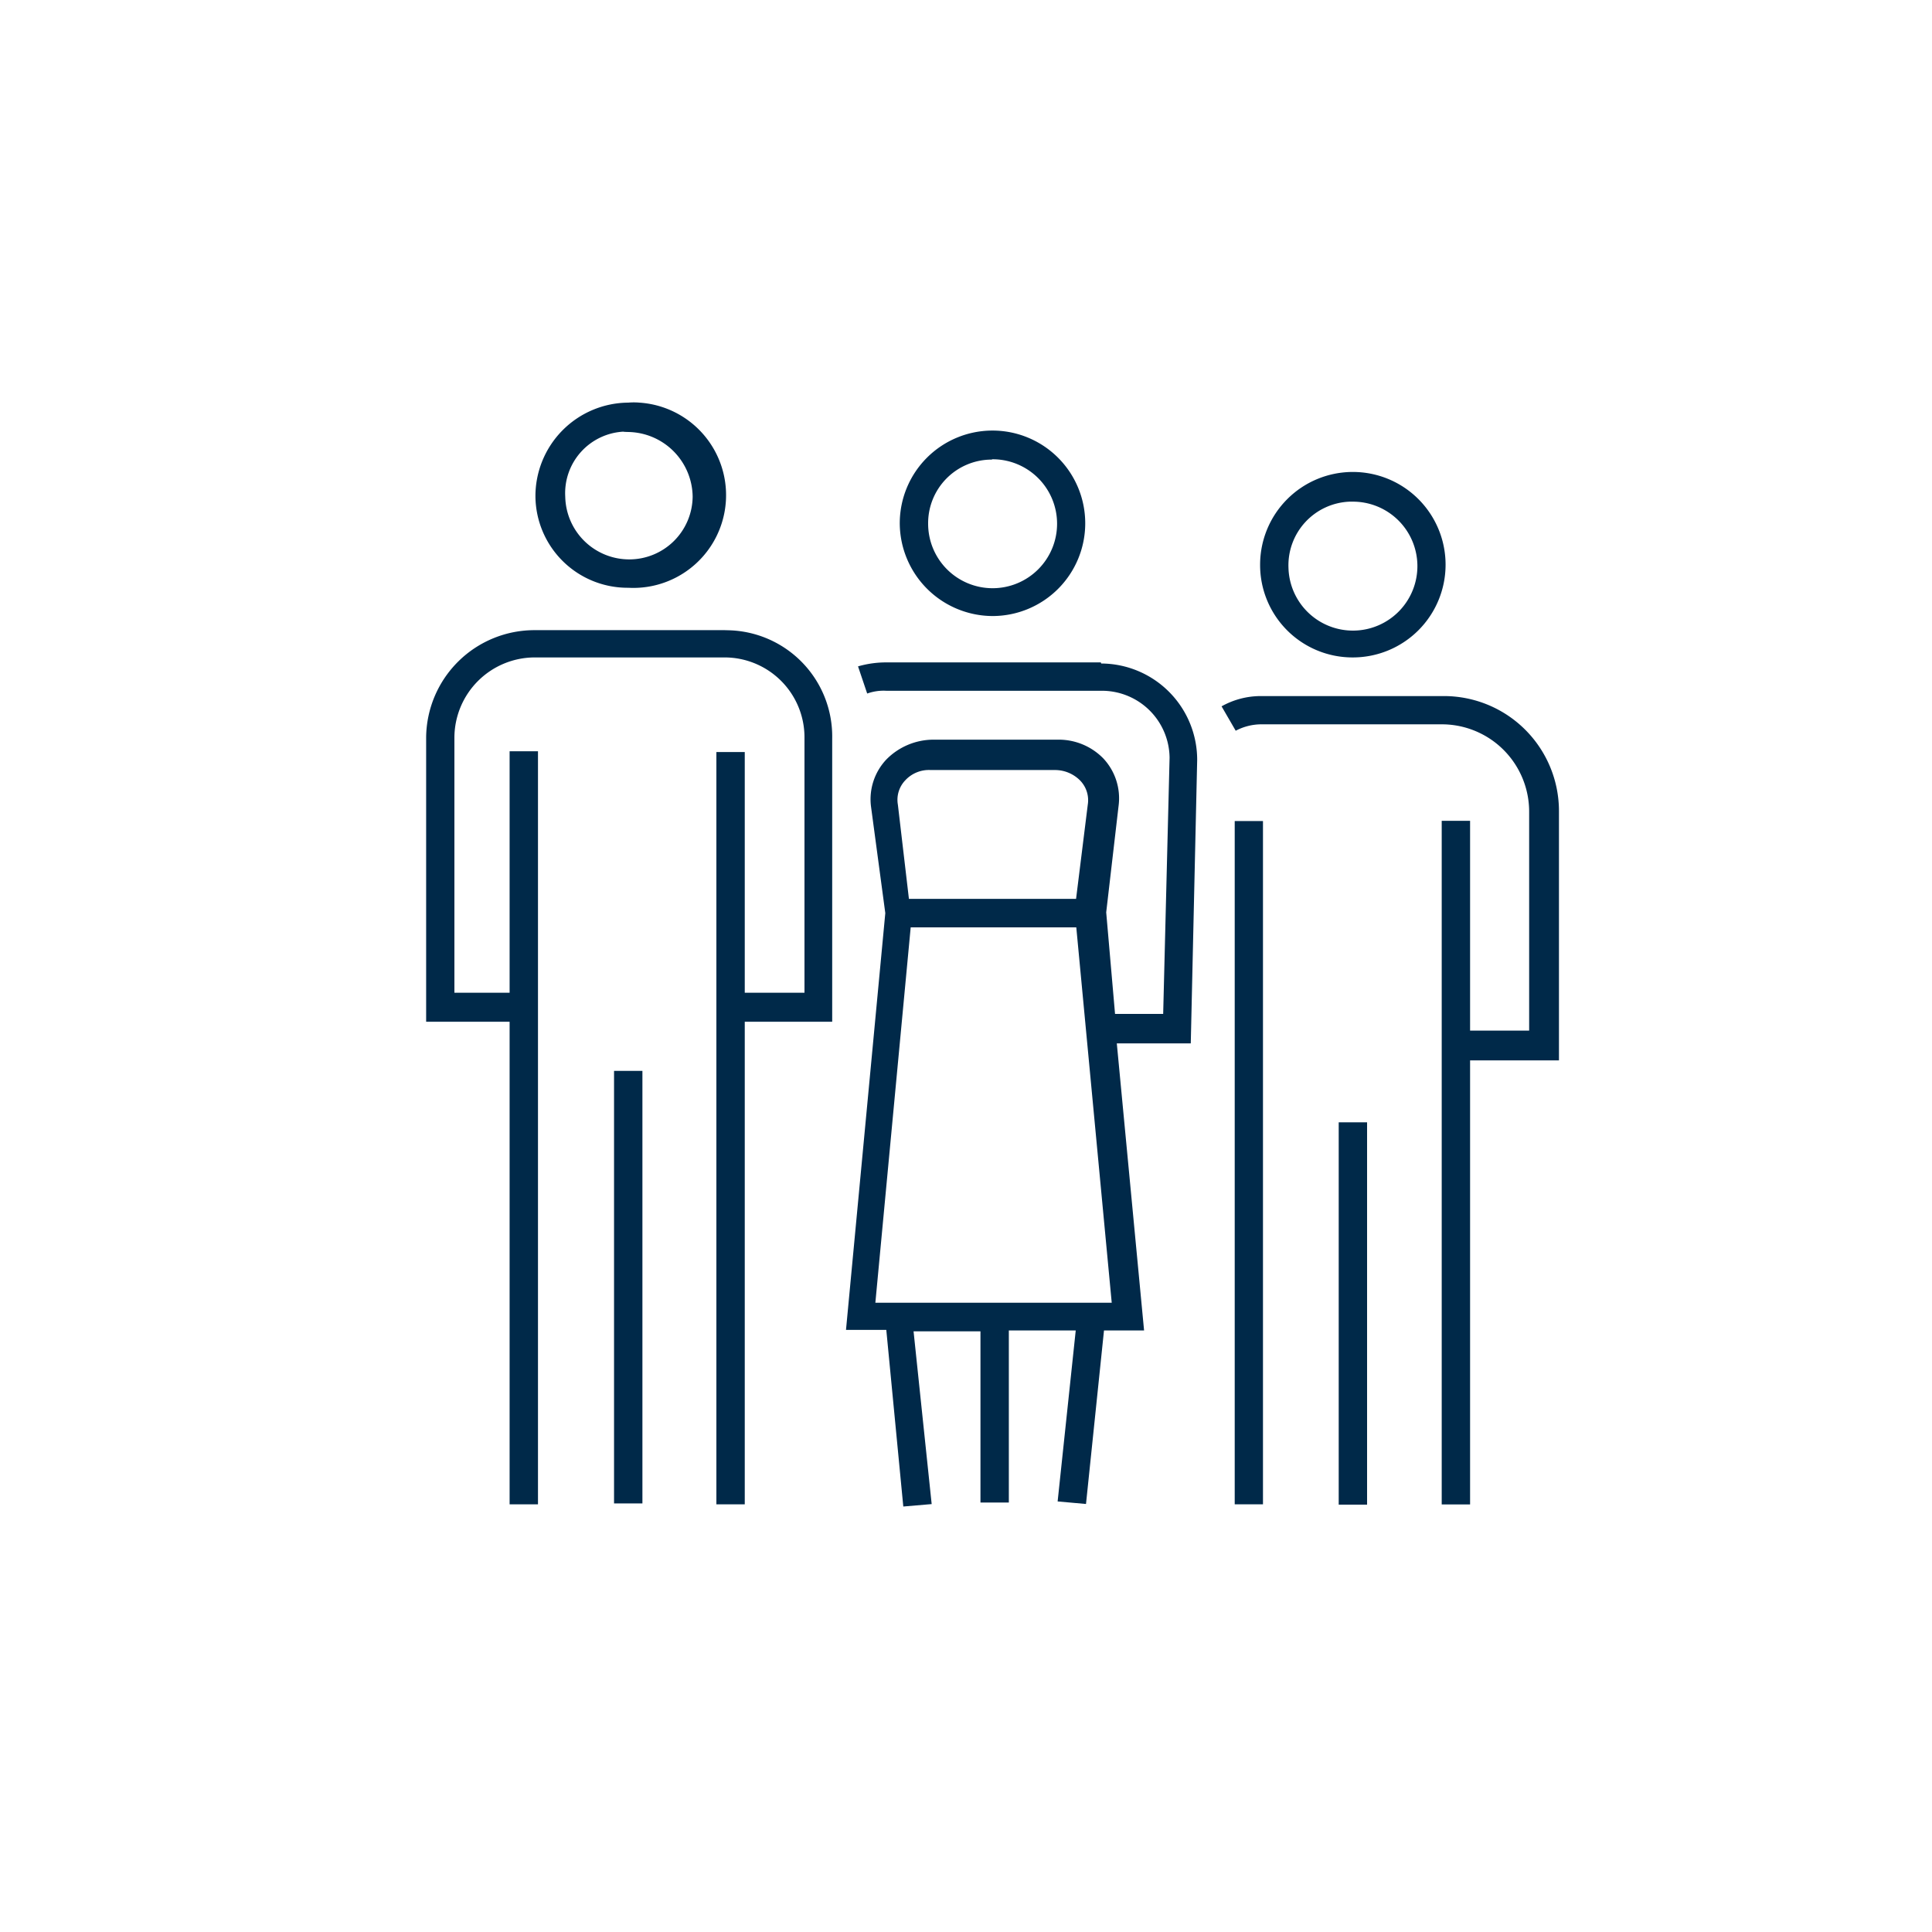
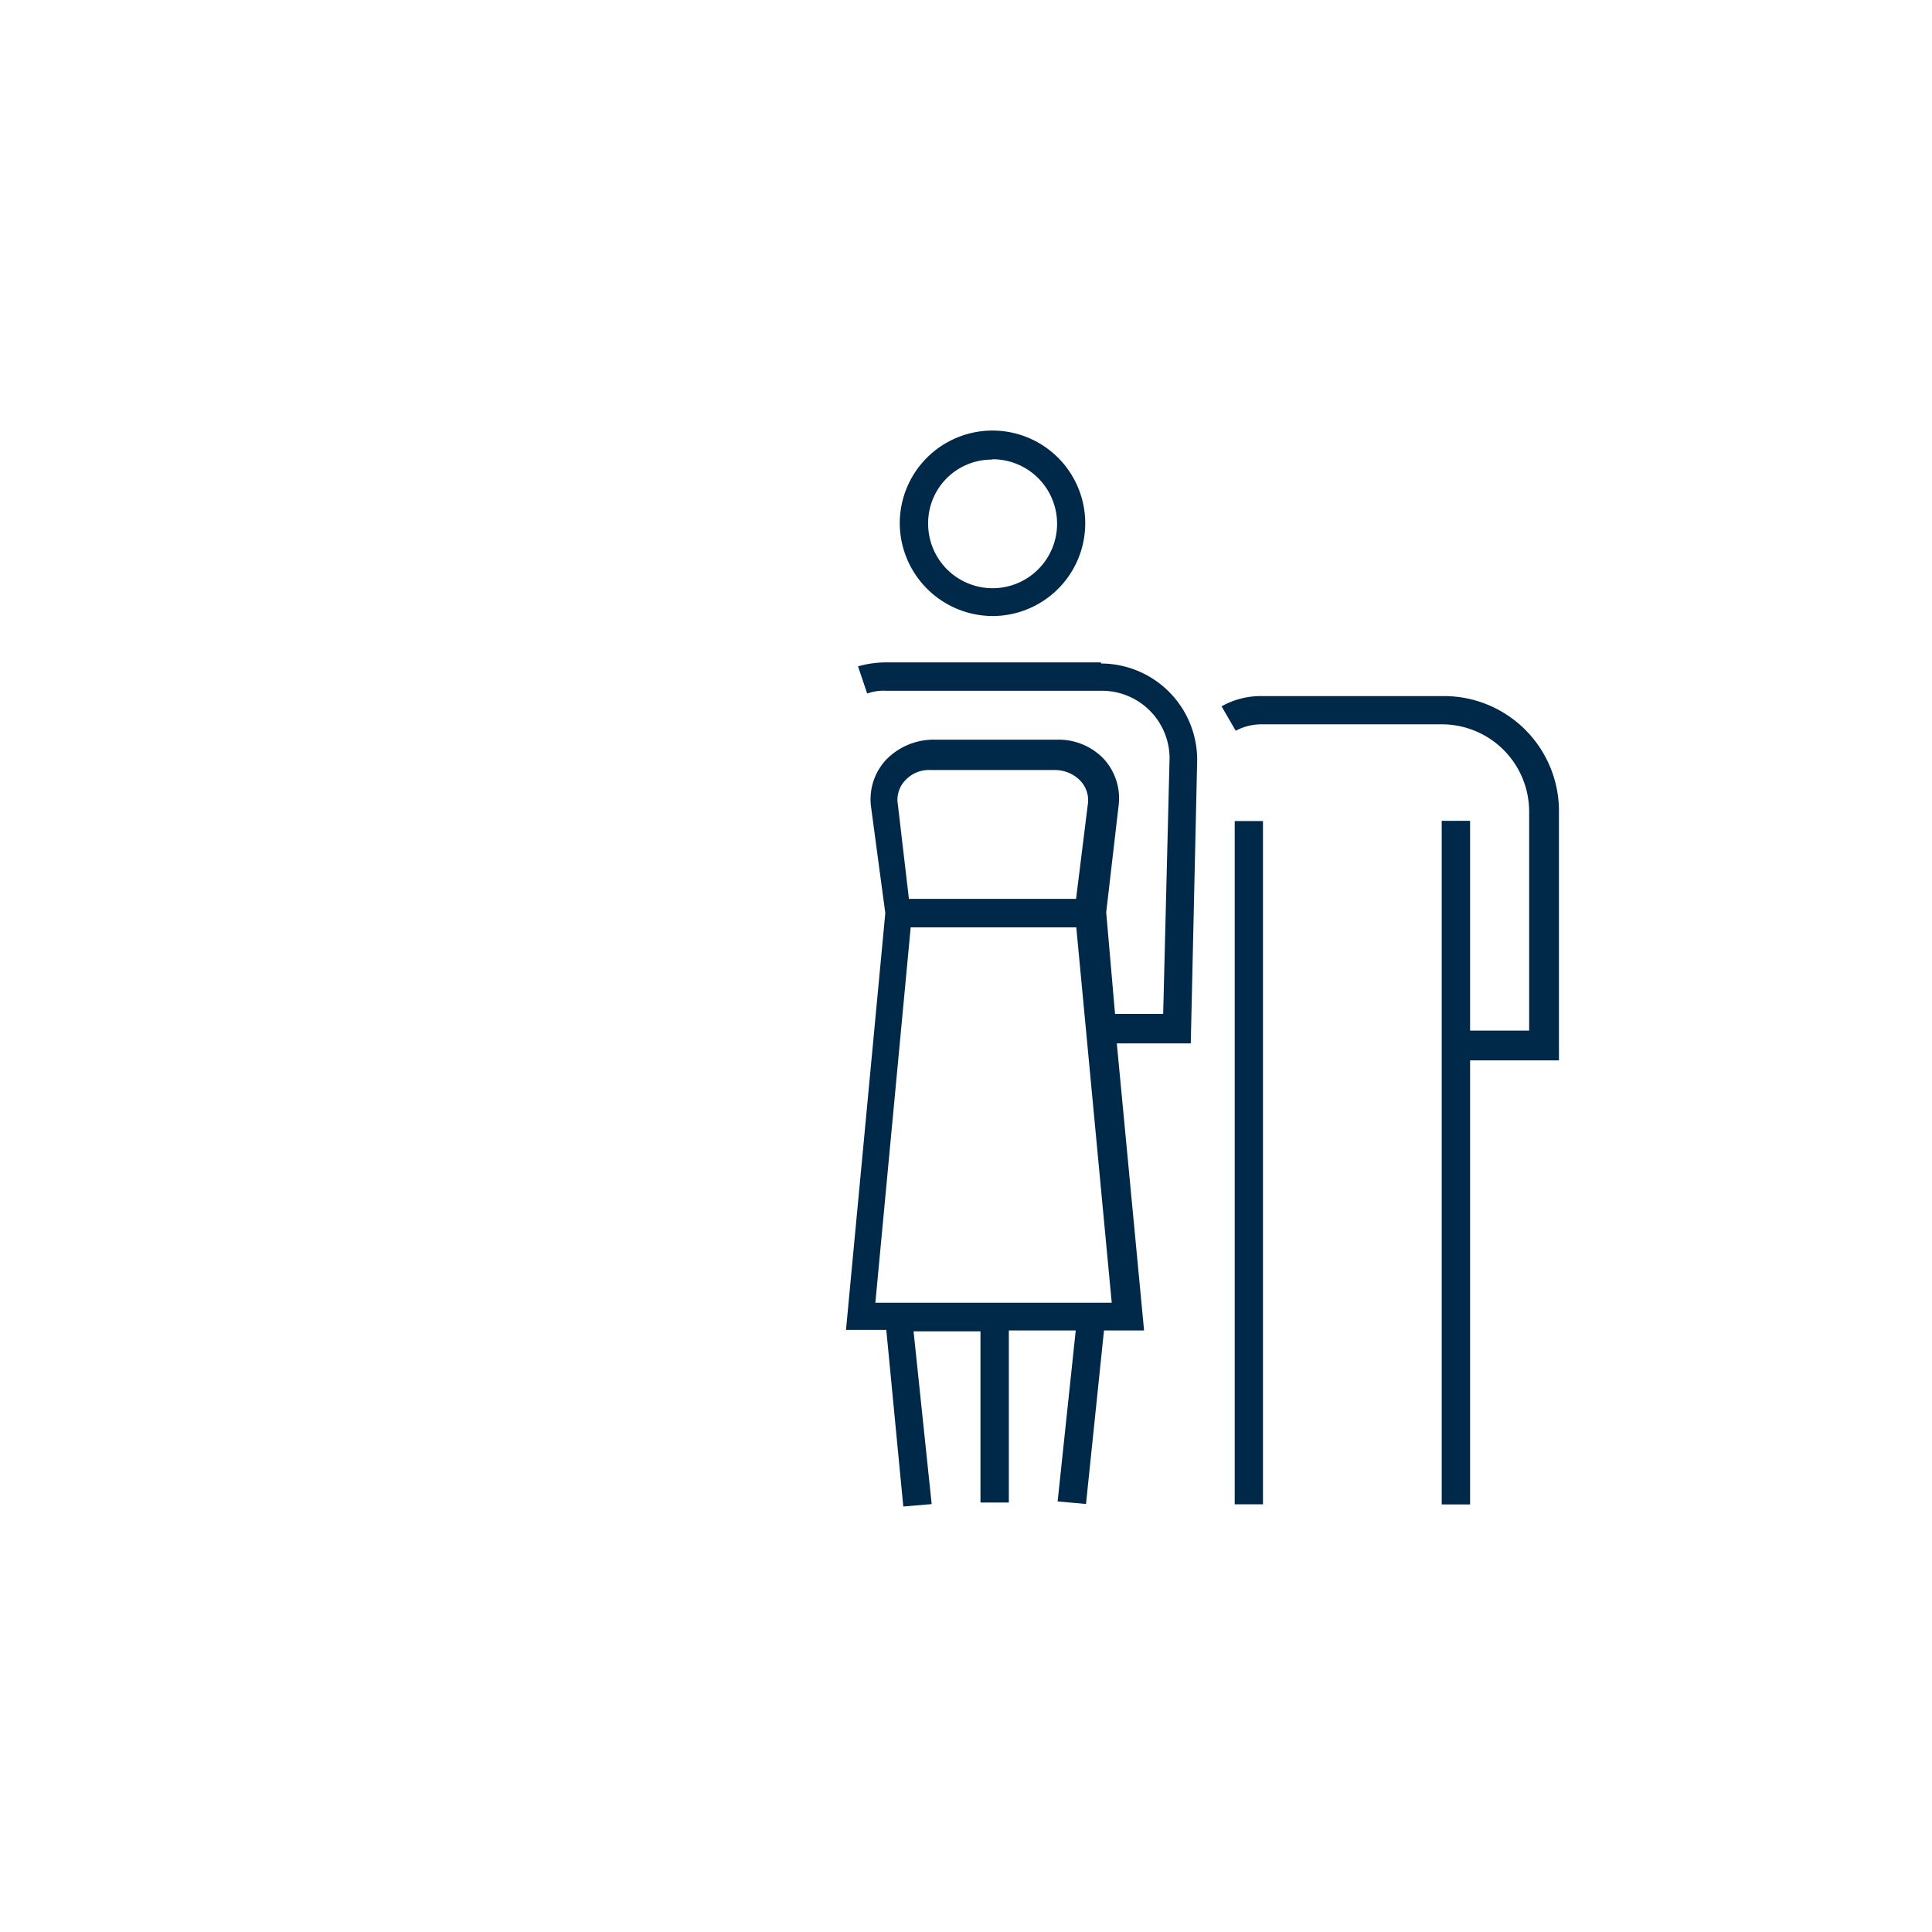
<svg xmlns="http://www.w3.org/2000/svg" id="Layer_2" data-name="Layer 2" width="175" height="175" viewBox="0 0 175 175">
  <defs>
    <style>.cls-1{fill:#002949;}</style>
  </defs>
-   <path class="cls-1" d="M56.91,53.24a8.4,8.4,0,0,0,1-16.77,5.91,5.91,0,0,0-1,0A8.47,8.47,0,0,0,48.5,45v0a8.35,8.35,0,0,0,8.41,8.24Zm0-14.11A5.93,5.93,0,0,1,62.74,45,5.74,5.74,0,0,1,57,50.67,5.8,5.8,0,0,1,51.2,45a5.58,5.58,0,0,1,5.25-5.9C56.6,39.13,56.75,39.12,56.91,39.13Z" />
  <path class="cls-1" d="M89.9,55.8a8.4,8.4,0,1,0-8.4-8.4v0A8.44,8.44,0,0,0,89.9,55.8Zm0-14.2a5.84,5.84,0,1,1-5.83,5.83v0a5.76,5.76,0,0,1,5.74-5.8Z" />
-   <path class="cls-1" d="M122.55,59.55a8.4,8.4,0,1,0-8.41-8.4h0a8.37,8.37,0,0,0,8.34,8.4Zm0-14.11a5.84,5.84,0,1,1-5.84,6,5.77,5.77,0,0,1,5.54-6Z" />
-   <path class="cls-1" d="M65.66,57.08H48.5a9.81,9.81,0,0,0-9.9,9.72V92.55h7.56v43.71h2.57V68.05H46.16V89.92h-5V66.77a7.29,7.29,0,0,1,7.25-7.22H65.66a7.24,7.24,0,0,1,7.21,7.22V89.92H67.46V68.12H64.89v68.14h2.57V92.55h7.92V66.9A9.62,9.62,0,0,0,66,57.09Z" />
  <path class="cls-1" d="M99.71,60H80.28a9.2,9.2,0,0,0-2.56.36l.83,2.46a4.41,4.41,0,0,1,1.73-.25H99.75a6.13,6.13,0,0,1,6.19,6.06h0l-.58,23.21H101l-.8-9.2L101.32,73a5.28,5.28,0,0,0-1.38-4.3A5.65,5.65,0,0,0,95.74,67H84.42a6,6,0,0,0-4.14,1.8,5.25,5.25,0,0,0-1.38,4.29l1.29,9.62-3.56,37.75h3.65l1.54,16,2.57-.22-1.64-15.65h6.06V136.1h2.57V120.51h6.06L95.8,136l2.57.23L100,120.51h3.63l-2.47-26h6.7l.58-25.66a8.73,8.73,0,0,0-8.69-8.75h0ZM82,70.68a2.92,2.92,0,0,1,2.31-.93H95.51a3.2,3.2,0,0,1,2.31.93,2.56,2.56,0,0,1,.71,2.21l-1.06,8.53H82.33l-1-8.53A2.55,2.55,0,0,1,82,70.68ZM79.29,118l3.2-34h15l3.21,34Z" />
-   <path class="cls-1" d="M55.62,97h2.57v39.18H55.62Z" />
  <path class="cls-1" d="M141.21,73.53a10.42,10.42,0,0,0-10.36-10.48H114.14a7.26,7.26,0,0,0-3.49.93l1.28,2.21a5,5,0,0,1,2.21-.58h16.58a7.91,7.91,0,0,1,7.79,7.92V93.35h-5.35v-19h-2.57v61.92h2.57V96.05h8.05V73.53Z" />
  <path class="cls-1" d="M111.84,74.37h2.56v61.89h-2.56Z" />
-   <path class="cls-1" d="M121.26,101.66h2.57v34.63h-2.57Z" />
</svg>